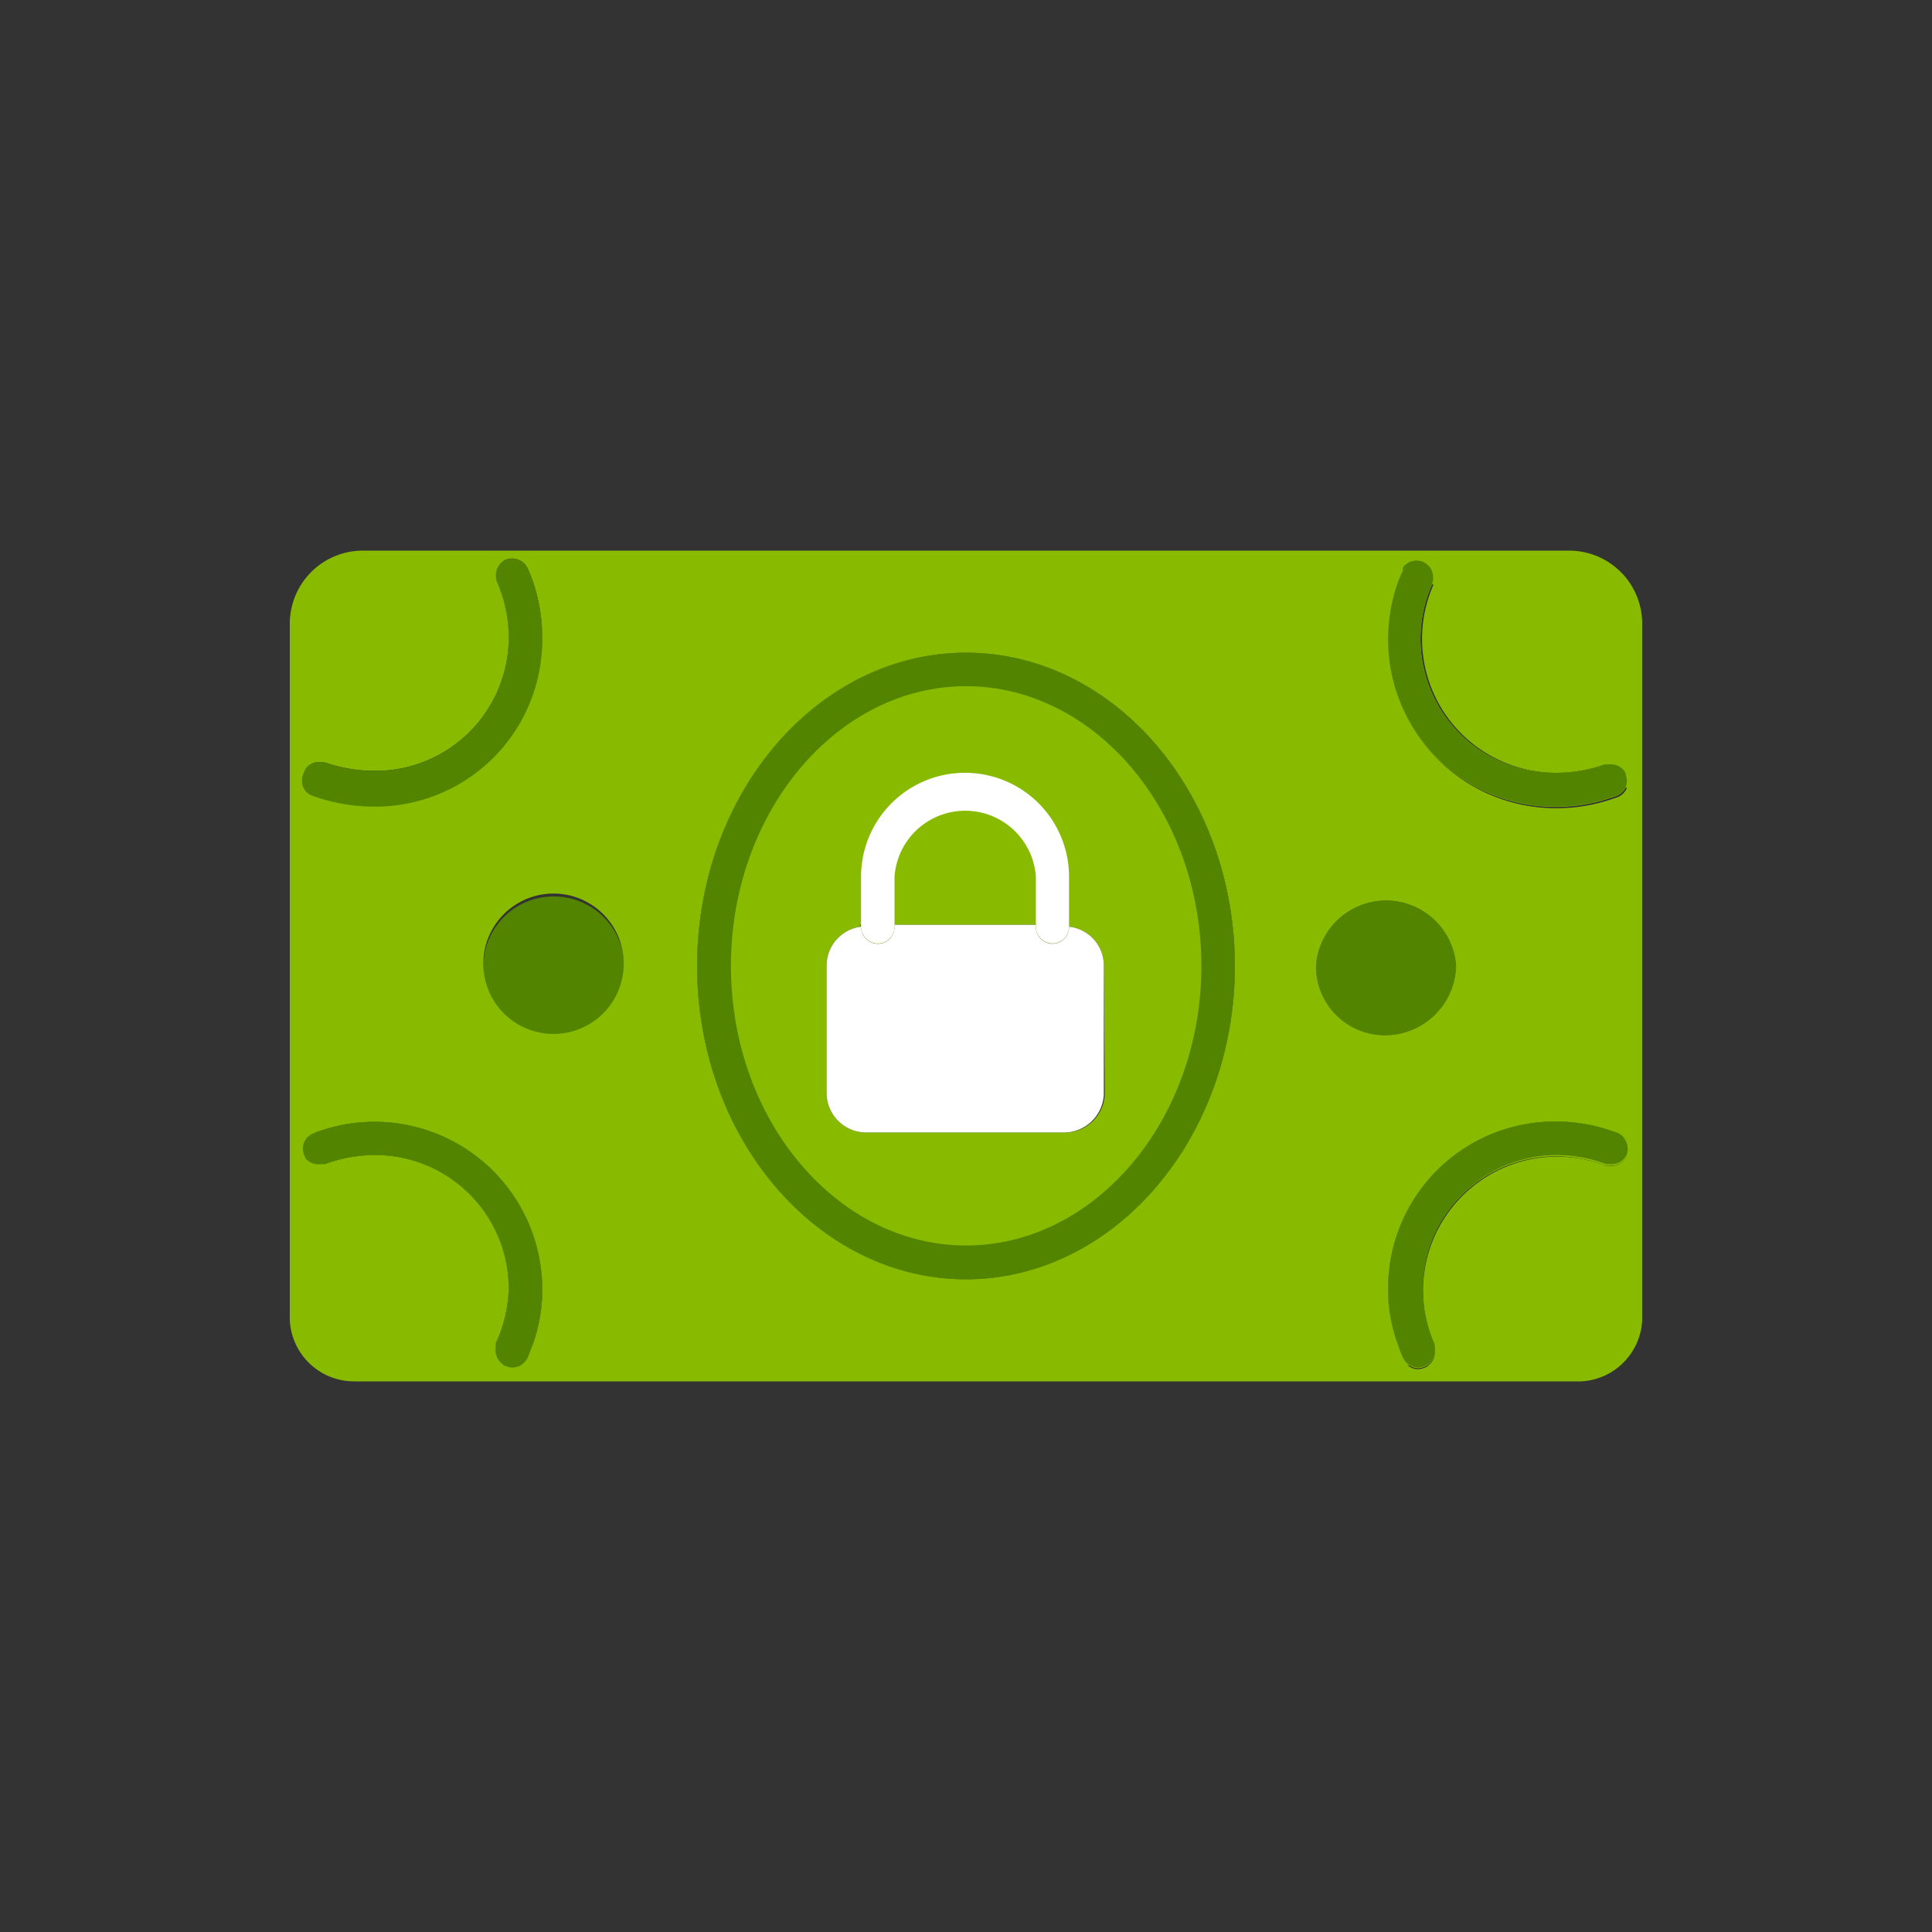
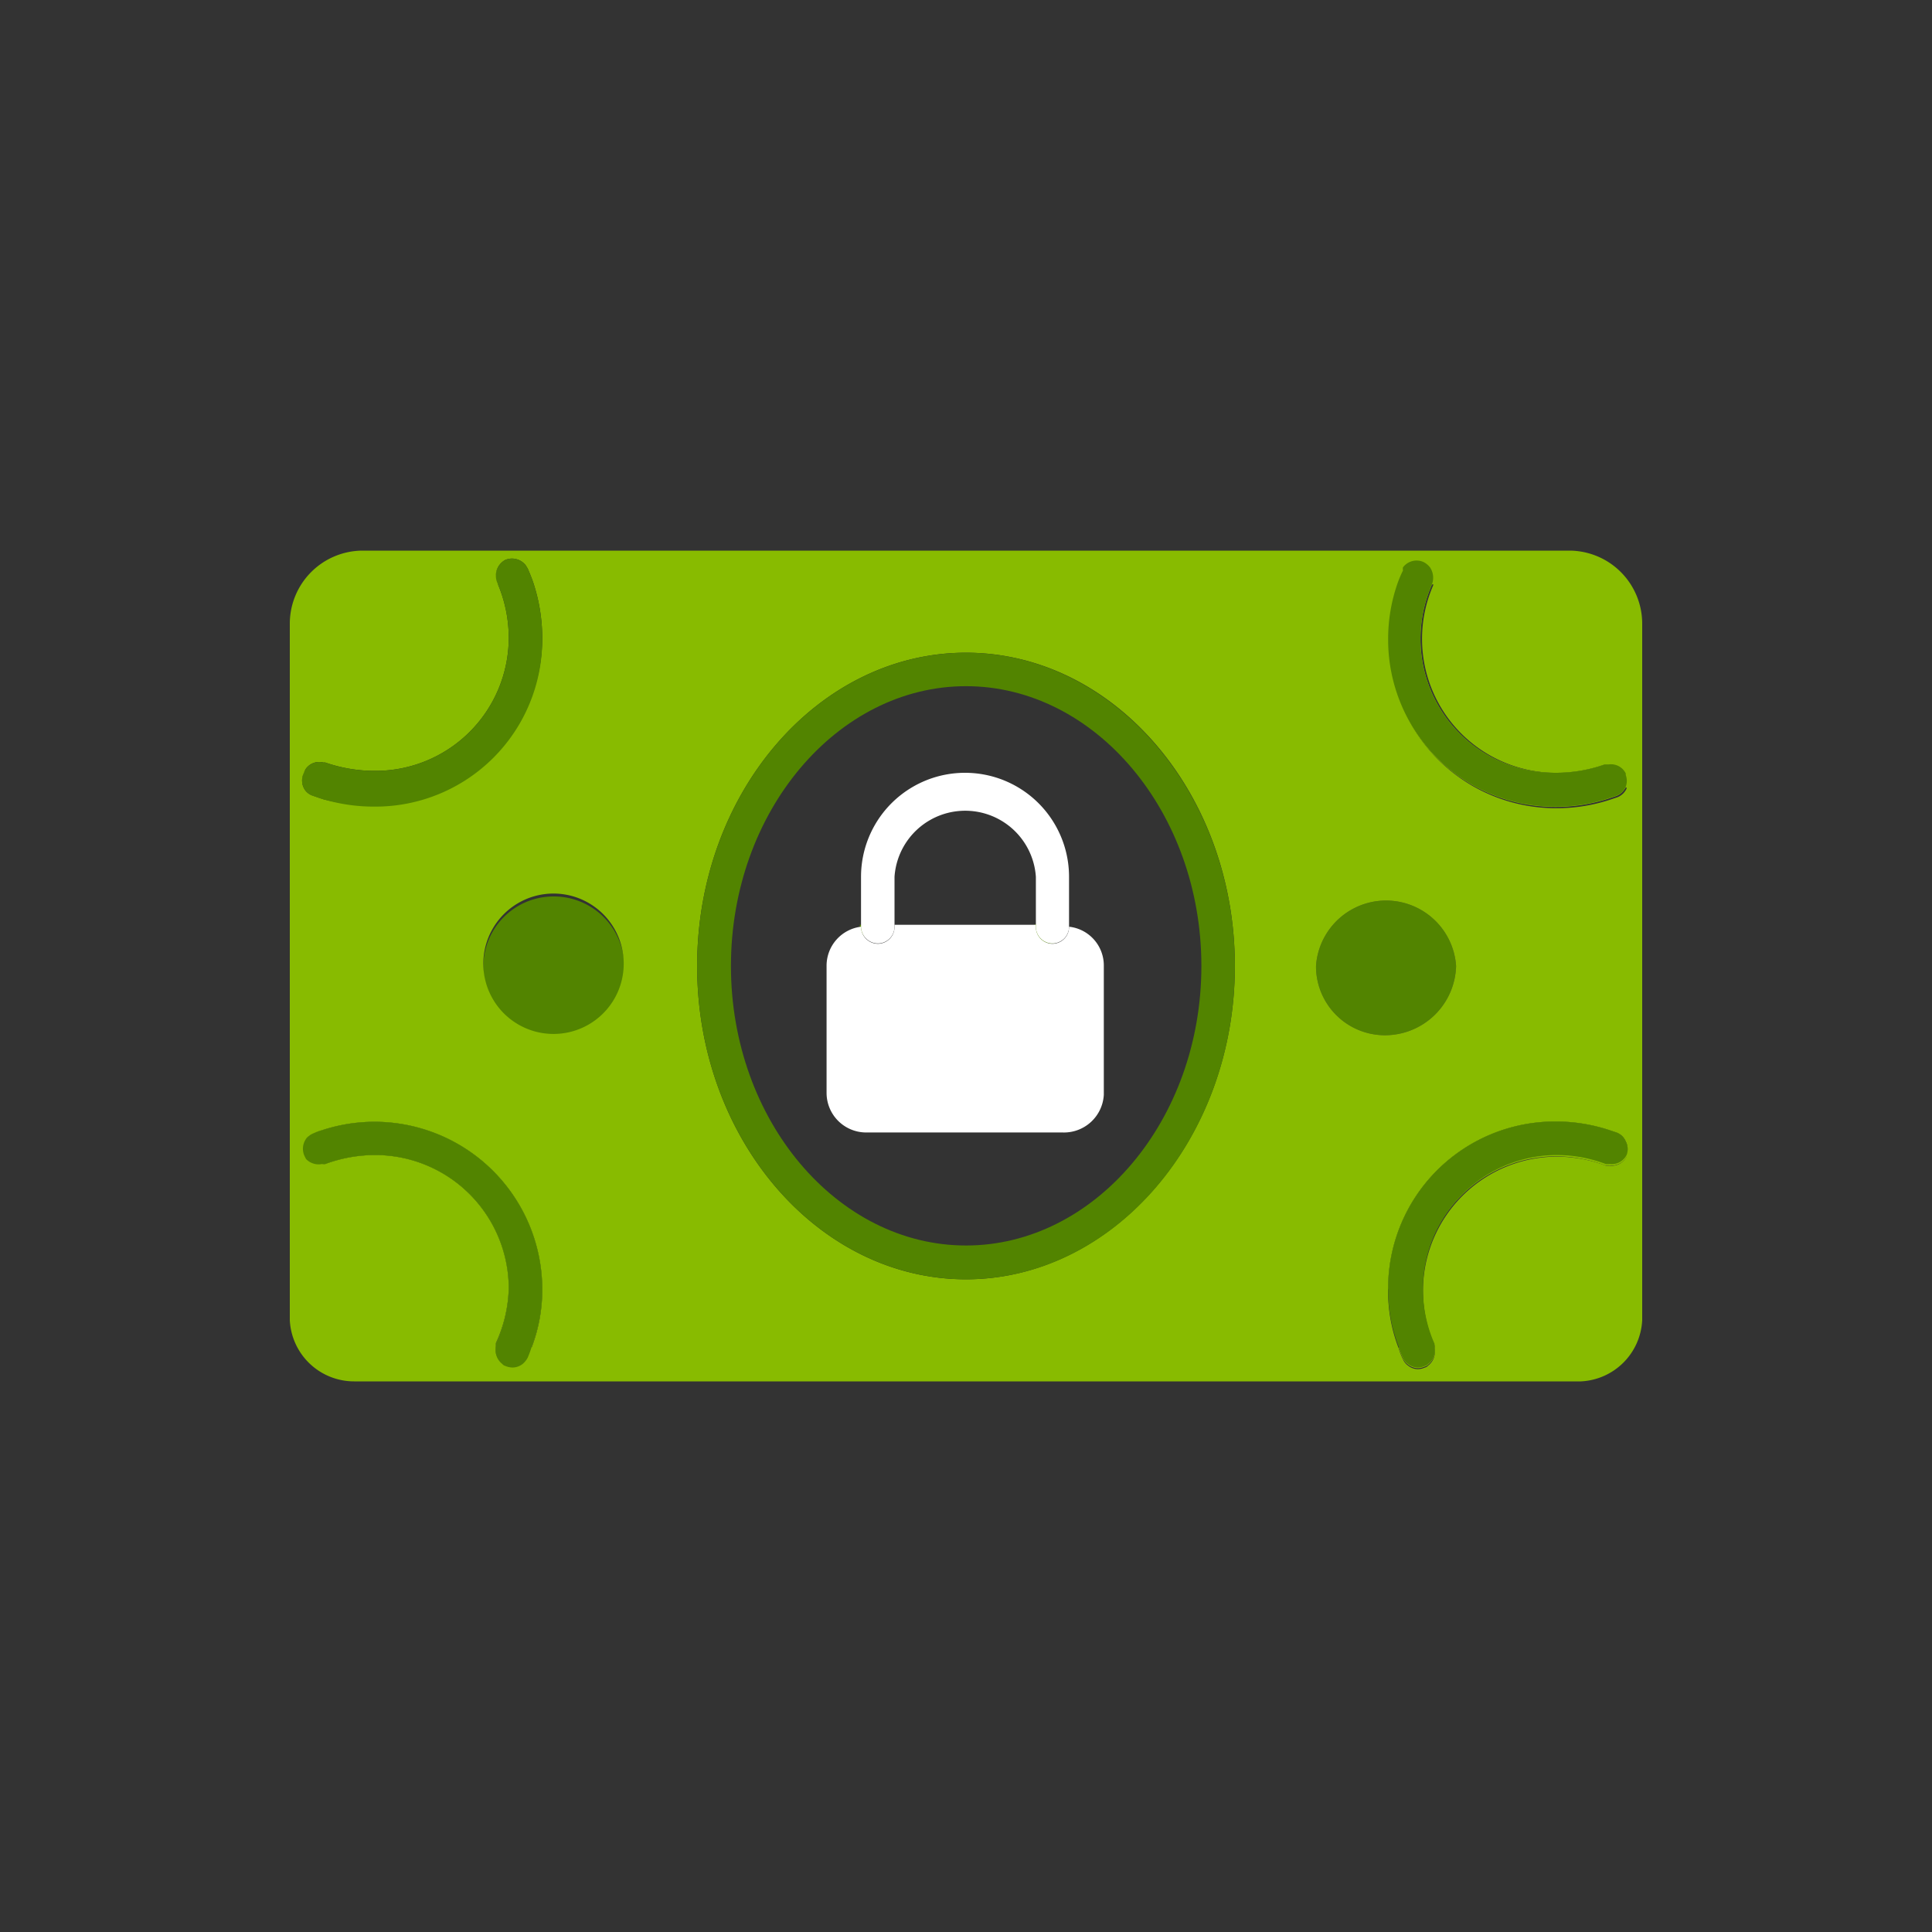
<svg xmlns="http://www.w3.org/2000/svg" id="Layer_1" data-name="Layer 1" viewBox="0 0 60 60">
  <rect x="0" y="0" width="60" height="60" fill="#333333" stroke="none" />
  <defs>
    <style>.cls-1{fill:#528400;}.cls-2{fill:#8b0;}.cls-3{fill:#fff;}</style>
  </defs>
  <path class="cls-1" d="M19.39,30a2.21,2.21,0,0,1-2.2,2.2,2.18,2.18,0,0,1,0-4.36A2.19,2.19,0,0,1,19.39,30Z" />
  <path class="cls-1" d="M45.22,30A2.21,2.21,0,0,1,43,32.15,2.14,2.14,0,0,1,40.87,30a2.18,2.18,0,0,1,4.35,0Z" />
-   <path class="cls-2" d="M30,20.27c-4.6,0-8.35,4.37-8.35,9.73s3.75,9.73,8.35,9.73,8.35-4.37,8.35-9.73S34.57,20.27,30,20.27Zm4.31,13.67A1.24,1.24,0,0,1,33,35.17H26.91a1.23,1.23,0,0,1-1.24-1.23V30a1.22,1.22,0,0,1,1.07-1.22v0a.53.53,0,0,0,.52.53.52.52,0,0,0,.52-.53v-.06h4.39v.06a.52.52,0,0,0,.52.53.52.52,0,0,0,.51-.53v0A1.21,1.21,0,0,1,34.28,30Z" />
  <path class="cls-2" d="M50.49,24v.44a.53.53,0,0,1-.29.28l-.24.08a5.31,5.31,0,0,1-1.68.26,5.18,5.18,0,0,1-5.17-5.17,5.23,5.23,0,0,1,.28-1.73,3.25,3.25,0,0,1,.18-.43.31.31,0,0,1,0-.1h.84a.58.58,0,0,1,.06.53A4.16,4.16,0,0,0,48.28,24a4.56,4.56,0,0,0,1.56-.26l.12,0A.51.51,0,0,1,50.49,24Z" />
  <path class="cls-2" d="M48.74,17.1H11.26A2.27,2.27,0,0,0,9,19.36V41A2,2,0,0,0,11,42.9h38.1A2,2,0,0,0,51,41V19.36A2.27,2.27,0,0,0,48.74,17.1ZM9.44,24a.46.46,0,0,1,.07-.14.51.51,0,0,1,.53-.18l.06,0a4.69,4.69,0,0,0,1.56.26,4.14,4.14,0,0,0,4.14-4.12,4.32,4.32,0,0,0-.36-1.73.56.56,0,0,1,.25-.7.54.54,0,0,1,.64.17l.06.1c.06.14.12.28.17.43a5.5,5.5,0,0,1,.28,1.73,5.18,5.18,0,0,1-5.18,5.17A5.53,5.53,0,0,1,10,24.81l-.29-.1a.48.48,0,0,1-.24-.18A.52.52,0,0,1,9.44,24Zm7.07,17.81a3.21,3.21,0,0,1-.12.33.64.64,0,0,1-.16.2.52.52,0,0,1-.32.11.63.63,0,0,1-.22-.05.18.18,0,0,1-.09-.06.54.54,0,0,1-.2-.53l0-.1A4.32,4.32,0,0,0,15.8,40a4.15,4.15,0,0,0-4.14-4.13,4.47,4.47,0,0,0-1.56.28H10A.54.54,0,0,1,9.51,36a.91.91,0,0,1-.07-.14.54.54,0,0,1,.07-.5.61.61,0,0,1,.24-.17A1.61,1.61,0,0,1,10,35.1,5.21,5.21,0,0,1,16.84,40,5,5,0,0,1,16.51,41.85Zm.68-9.7a2.18,2.18,0,0,1,0-4.36,2.18,2.18,0,1,1,0,4.36ZM30,39.73c-4.6,0-8.35-4.37-8.35-9.73s3.75-9.73,8.35-9.73,8.35,4.37,8.35,9.73S34.57,39.73,30,39.73ZM40.87,30a2.18,2.18,0,0,1,4.35,0A2.21,2.21,0,0,1,43,32.15,2.14,2.14,0,0,1,40.87,30Zm9.65,5.91,0,0a.52.52,0,0,1-.53.29l-.12,0a4.35,4.35,0,0,0-1.56-.28,4.17,4.17,0,0,0-3.76,5.86.54.54,0,0,1,0,.1.53.53,0,0,1-.2.53.17.17,0,0,1-.1.06.54.54,0,0,1-.21.05.49.49,0,0,1-.31-.11.45.45,0,0,1-.16-.2,1.89,1.89,0,0,1-.13-.33A4.87,4.87,0,0,1,43.11,40a5.18,5.18,0,0,1,5.17-5.17,5.31,5.31,0,0,1,1.68.26l.24.08a.5.5,0,0,1,.29.28A.52.52,0,0,1,50.52,35.86Zm0-11.43a.53.53,0,0,1-.29.28l-.24.08a5.31,5.31,0,0,1-1.68.26,5.18,5.18,0,0,1-5.17-5.17,5.23,5.23,0,0,1,.28-1.73,3.25,3.25,0,0,1,.18-.43.31.31,0,0,1,0-.1.53.53,0,0,1,.63-.17.6.6,0,0,1,.21.17.58.58,0,0,1,.06.53A4.16,4.16,0,0,0,48.28,24a4.56,4.56,0,0,0,1.56-.26l.12,0a.51.51,0,0,1,.53.28l0,.05A.52.52,0,0,1,50.49,24.43Z" />
-   <path class="cls-2" d="M9.75,24.71a.48.48,0,0,1-.24-.18V23.9a.51.51,0,0,1,.53-.18l.06,0a4.69,4.69,0,0,0,1.56.26,4.14,4.14,0,0,0,4.14-4.12,4.32,4.32,0,0,0-.36-1.73.53.53,0,0,1,.06-.53h.83l.06.1c.06.14.12.28.17.43a5.5,5.5,0,0,1,.28,1.73,5.18,5.18,0,0,1-5.18,5.17A5.53,5.53,0,0,1,10,24.81Z" />
  <path class="cls-2" d="M16.84,40a5,5,0,0,1-.33,1.83,3.21,3.21,0,0,1-.12.33.64.64,0,0,1-.16.2H15.6a.54.54,0,0,1-.2-.53l0-.1A4.32,4.32,0,0,0,15.8,40a4.15,4.15,0,0,0-4.14-4.13,4.47,4.47,0,0,0-1.56.28H10A.54.54,0,0,1,9.51,36v-.64a.61.61,0,0,1,.24-.17A1.61,1.61,0,0,1,10,35.1,5.21,5.21,0,0,1,16.84,40Z" />
-   <path class="cls-2" d="M50.49,35.47v.43a.52.52,0,0,1-.53.29l-.12,0a4.35,4.35,0,0,0-1.56-.28,4.17,4.17,0,0,0-3.76,5.86.54.54,0,0,1,0,.1.53.53,0,0,1-.2.53h-.62a.45.45,0,0,1-.16-.2,1.89,1.89,0,0,1-.13-.33A4.87,4.87,0,0,1,43.11,40a5.18,5.18,0,0,1,5.17-5.17,5.31,5.31,0,0,1,1.68.26l.24.08A.5.5,0,0,1,50.49,35.47Z" />
+   <path class="cls-2" d="M50.49,35.47v.43a.52.52,0,0,1-.53.29l-.12,0a4.35,4.35,0,0,0-1.56-.28,4.17,4.17,0,0,0-3.76,5.86.54.54,0,0,1,0,.1.53.53,0,0,1-.2.53a.45.45,0,0,1-.16-.2,1.89,1.89,0,0,1-.13-.33A4.87,4.87,0,0,1,43.11,40a5.18,5.18,0,0,1,5.17-5.17,5.31,5.31,0,0,1,1.68.26l.24.08A.5.5,0,0,1,50.49,35.47Z" />
  <path class="cls-2" d="M50.49,35.47a.5.5,0,0,0-.29-.28L50,35.11v1.08a.52.52,0,0,0,.53-.29l0,0A.52.52,0,0,0,50.49,35.47Zm-41-.11a.54.54,0,0,0-.07.5.91.91,0,0,0,.07.14.54.54,0,0,0,.53.18V35.1a1.61,1.61,0,0,0-.29.09A.61.61,0,0,0,9.51,35.36Zm0-11.46a.46.46,0,0,0-.07.14.52.52,0,0,0,.07.49.48.48,0,0,0,.24.18l.29.1V23.72A.51.51,0,0,0,9.51,23.9Zm6.88-6.18-.06-.1a.54.54,0,0,0-.64-.17.56.56,0,0,0-.25.7h1.12C16.51,18,16.45,17.86,16.39,17.72ZM43.44,41.85a1.89,1.89,0,0,0,.13.33.45.45,0,0,0,.16.2.49.49,0,0,0,.31.11.54.54,0,0,0,.21-.05.17.17,0,0,0,.1-.06.53.53,0,0,0,.2-.53Zm-28,0a.54.54,0,0,0,.2.53.18.18,0,0,0,.09.06.63.63,0,0,0,.22.05.52.52,0,0,0,.32-.11.64.64,0,0,0,.16-.2,3.21,3.21,0,0,0,.12-.33ZM44.46,17.62a.6.6,0,0,0-.21-.17.53.53,0,0,0-.63.17.31.31,0,0,0,0,.1,3.25,3.25,0,0,0-.18.43h1.13A.58.58,0,0,0,44.46,17.62ZM50.52,24l0-.05a.51.51,0,0,0-.53-.28v1.08l.24-.08a.53.53,0,0,0,.29-.28A.52.52,0,0,0,50.52,24Z" />
  <path class="cls-1" d="M16.84,19.88a5.18,5.18,0,0,1-5.18,5.17A5.53,5.53,0,0,1,10,24.81l-.29-.1a.48.48,0,0,1-.24-.18A.52.52,0,0,1,9.44,24a.46.46,0,0,1,.07-.14.51.51,0,0,1,.53-.18l.06,0a4.69,4.69,0,0,0,1.56.26,4.14,4.14,0,0,0,4.14-4.12,4.32,4.32,0,0,0-.36-1.73.56.56,0,0,1,.25-.7.54.54,0,0,1,.64.17l.06.1c.06.14.12.28.17.43A5.5,5.5,0,0,1,16.84,19.88Z" />
  <path class="cls-1" d="M50.49,24.43a.53.53,0,0,1-.29.28l-.24.08a5.31,5.31,0,0,1-1.68.26,5.18,5.18,0,0,1-5.17-5.17,5.23,5.23,0,0,1,.28-1.73,3.25,3.25,0,0,1,.18-.43.31.31,0,0,1,0-.1.53.53,0,0,1,.63-.17.6.6,0,0,1,.21.17.58.58,0,0,1,.06.53A4.16,4.16,0,0,0,48.28,24a4.56,4.56,0,0,0,1.56-.26l.12,0a.51.51,0,0,1,.53.28l0,.05A.52.52,0,0,1,50.49,24.43Z" />
  <path class="cls-1" d="M16.84,40a5,5,0,0,1-.33,1.83,3.21,3.21,0,0,1-.12.33.64.64,0,0,1-.16.2.52.52,0,0,1-.32.11.63.63,0,0,1-.22-.05.18.18,0,0,1-.09-.06.54.54,0,0,1-.2-.53l0-.1A4.32,4.32,0,0,0,15.8,40a4.15,4.15,0,0,0-4.14-4.13,4.47,4.47,0,0,0-1.56.28H10A.54.54,0,0,1,9.51,36a.91.91,0,0,1-.07-.14.54.54,0,0,1,.07-.5.61.61,0,0,1,.24-.17A1.61,1.61,0,0,1,10,35.1,5.21,5.21,0,0,1,16.84,40Z" />
  <path class="cls-1" d="M50.52,35.86l0,0a.52.52,0,0,1-.53.29l-.12,0a4.35,4.35,0,0,0-1.56-.28,4.17,4.17,0,0,0-3.76,5.86.54.54,0,0,1,0,.1.53.53,0,0,1-.2.53.17.17,0,0,1-.1.06.54.54,0,0,1-.21.05.49.49,0,0,1-.31-.11.45.45,0,0,1-.16-.2,1.89,1.89,0,0,1-.13-.33A4.87,4.87,0,0,1,43.11,40a5.18,5.18,0,0,1,5.17-5.17,5.31,5.31,0,0,1,1.68.26l.24.08a.5.5,0,0,1,.29.28A.52.52,0,0,1,50.52,35.86Z" />
  <path class="cls-1" d="M30,20.27c-4.6,0-8.35,4.37-8.35,9.73s3.75,9.73,8.35,9.73,8.35-4.37,8.35-9.73S34.57,20.27,30,20.27Zm0,18.41c-4,0-7.3-3.89-7.3-8.68S26,21.31,30,21.31s7.31,3.9,7.31,8.69S34,38.68,30,38.68Z" />
  <path class="cls-1" d="M33,28.71h-.87v.06a.52.52,0,0,0,.52.53.52.52,0,0,0,.51-.53v0A.41.41,0,0,0,33,28.71Zm-6.3,0v0a.53.53,0,0,0,.52.53.52.52,0,0,0,.52-.53v-.06h-.87A.5.5,0,0,0,26.74,28.73Z" />
  <path class="cls-3" d="M34.28,30v4A1.24,1.24,0,0,1,33,35.17H26.91a1.23,1.23,0,0,1-1.24-1.23V30a1.22,1.22,0,0,1,1.07-1.22v0a.53.53,0,0,0,.52.53.52.52,0,0,0,.52-.53v-.06h4.39v.06a.52.52,0,0,0,.52.53.52.52,0,0,0,.51-.53v0A1.21,1.21,0,0,1,34.28,30Z" />
  <path class="cls-3" d="M33.2,27.23v1.54a.52.52,0,0,1-.51.53.52.52,0,0,1-.52-.53V27.23a2.2,2.2,0,0,0-4.39,0v1.54a.52.52,0,0,1-.52.53.53.53,0,0,1-.52-.53V27.23a3.23,3.23,0,0,1,6.46,0Z" />
</svg>